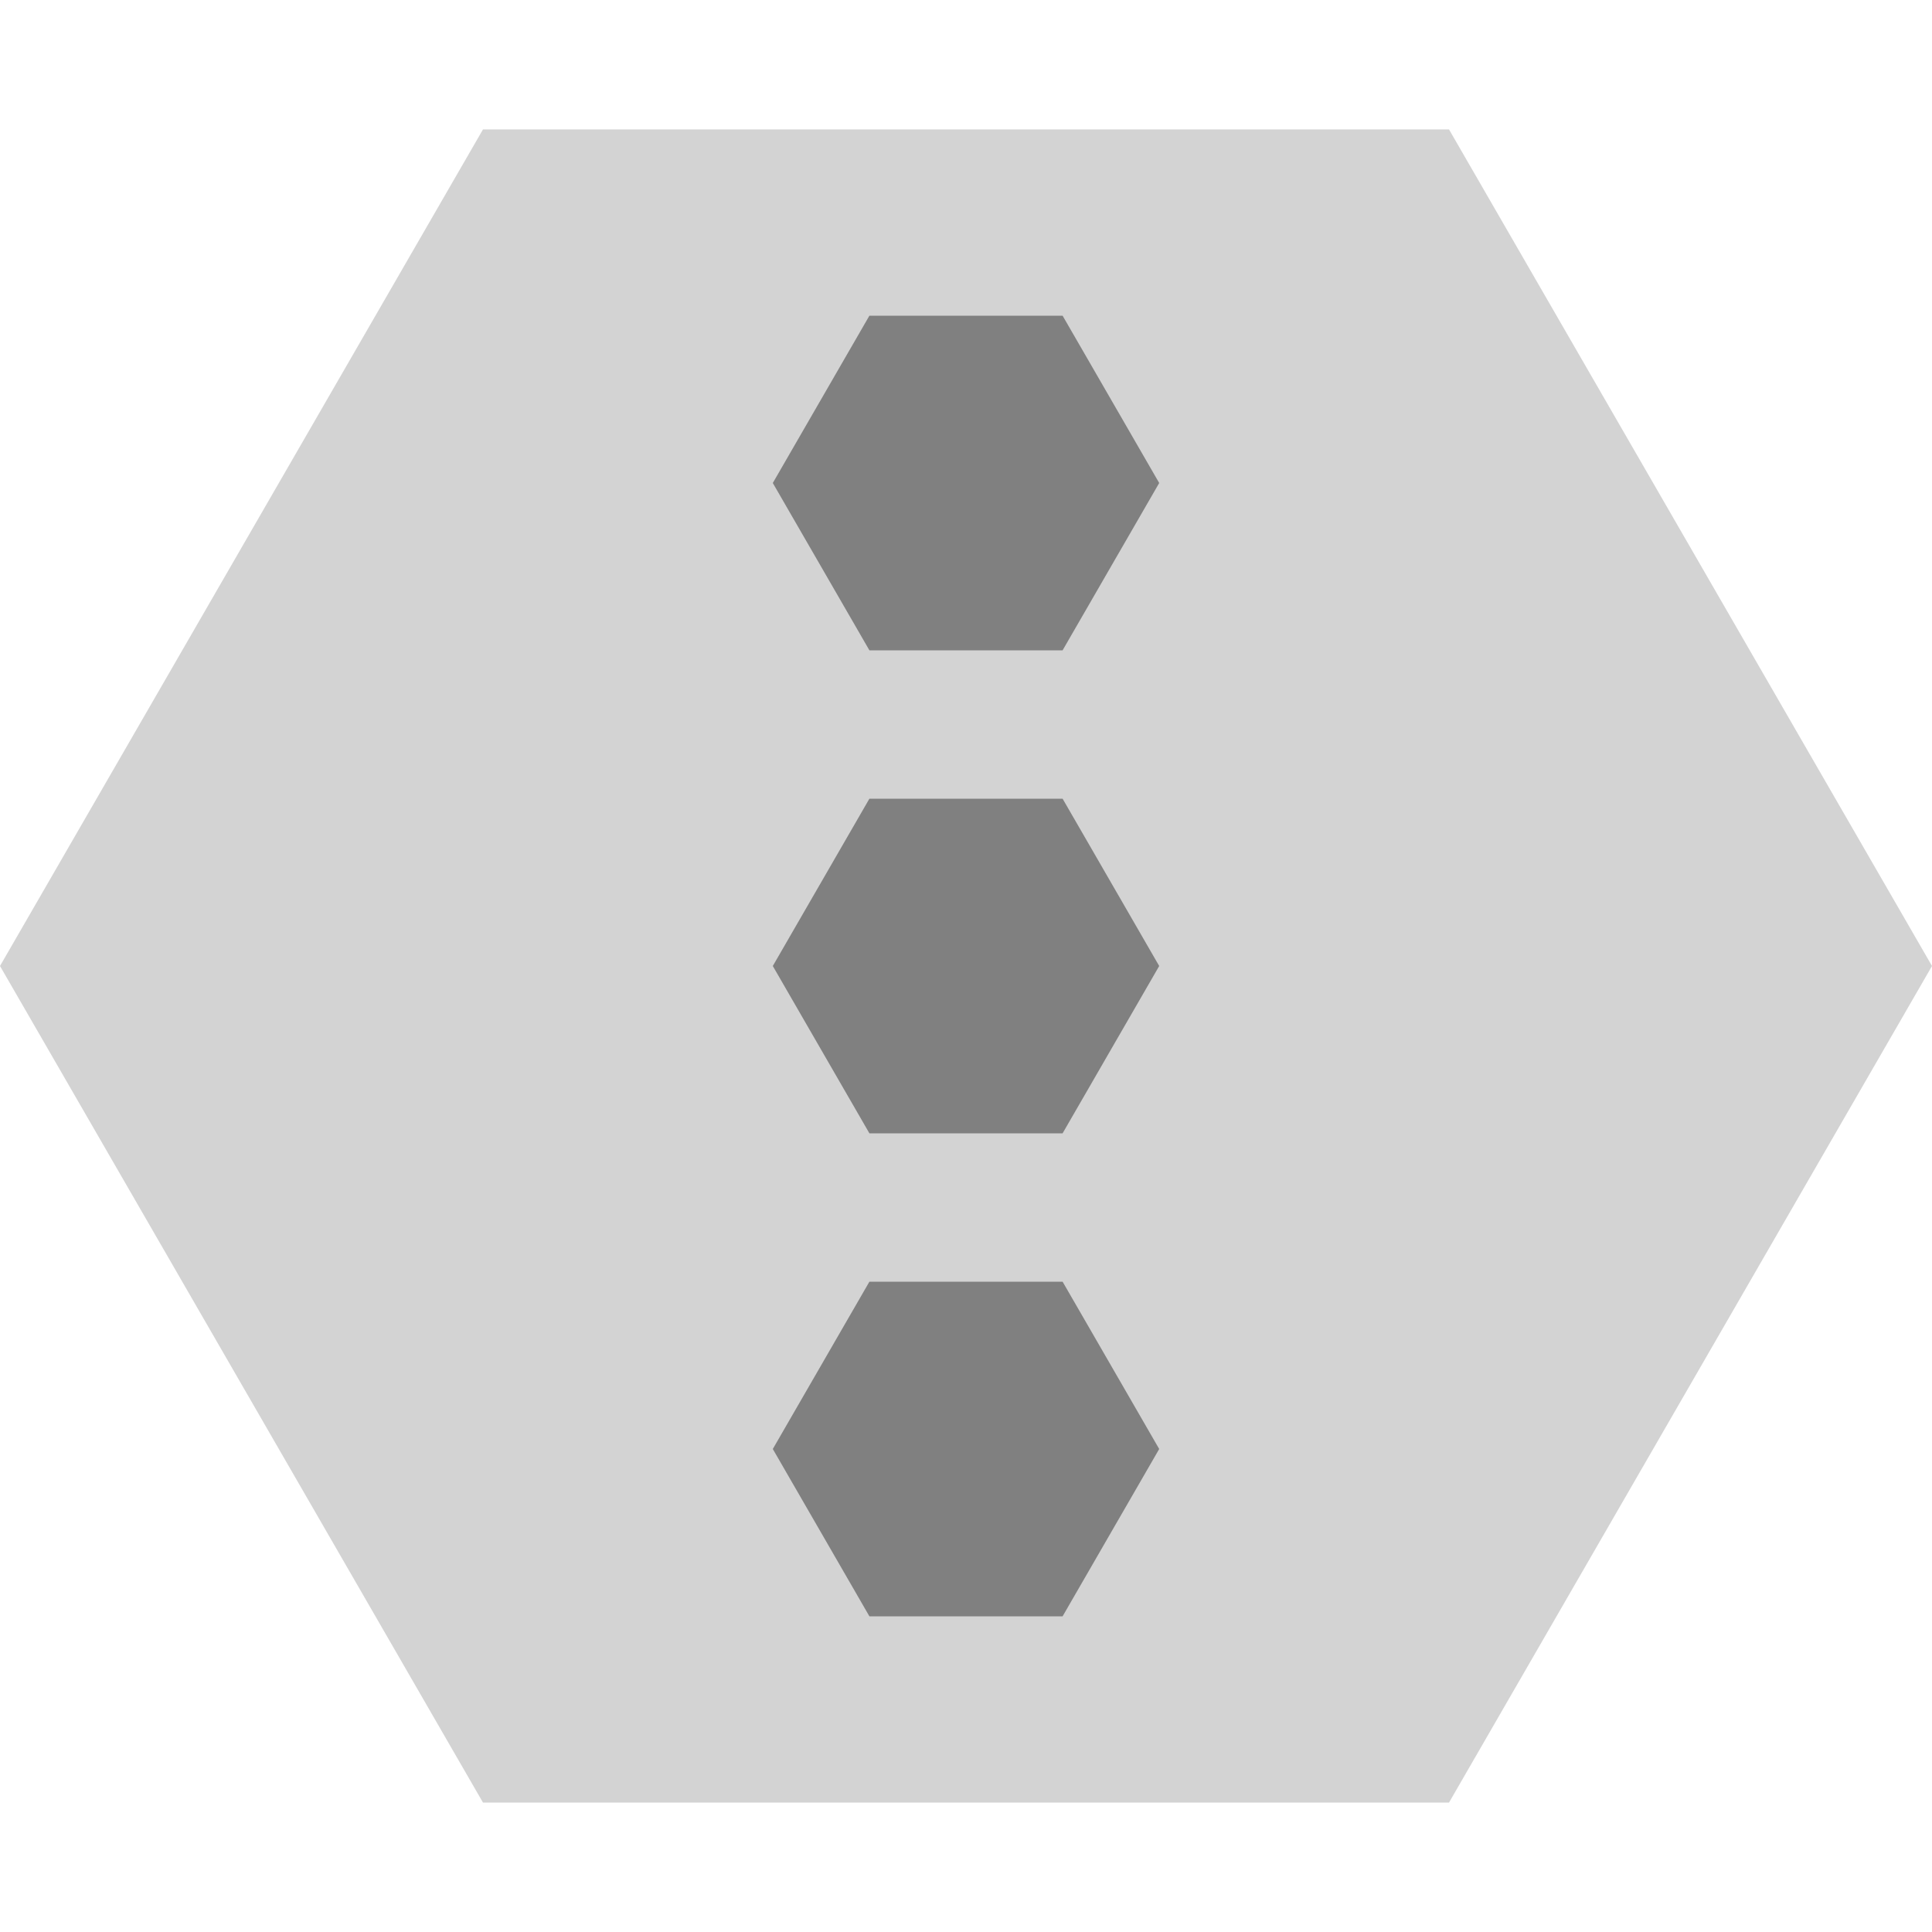
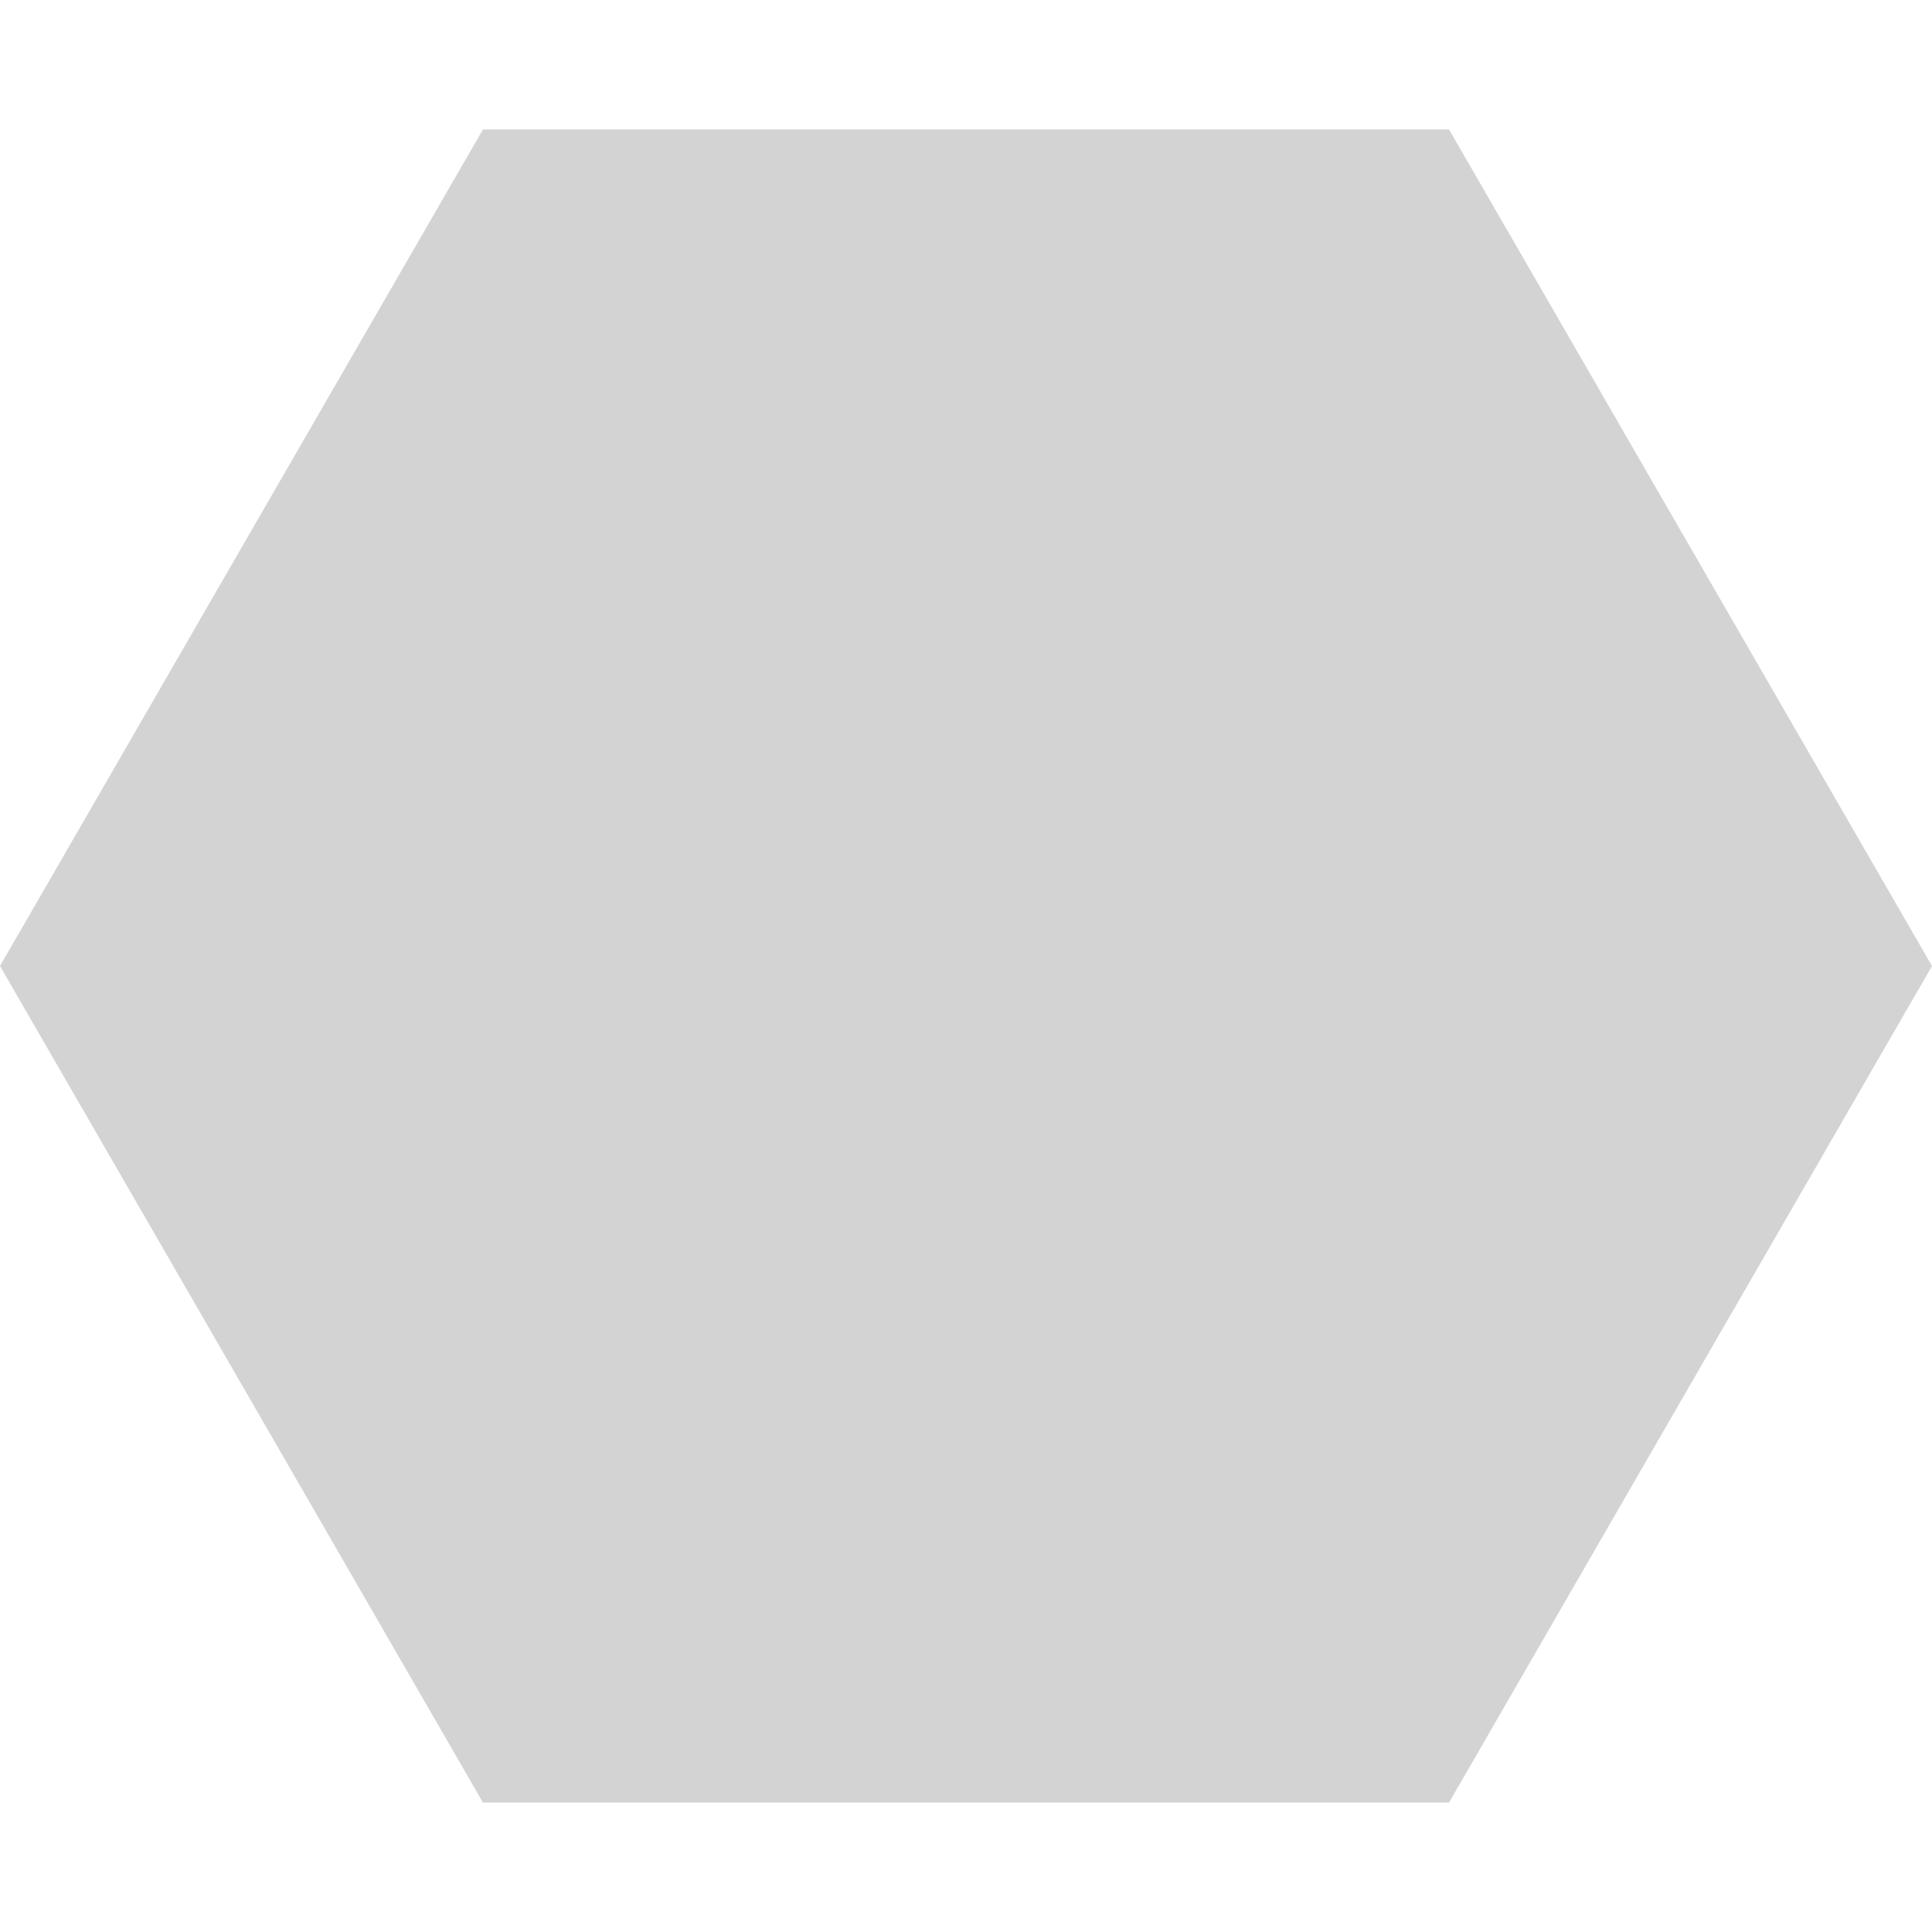
<svg xmlns="http://www.w3.org/2000/svg" viewBox="0 0 40 40">
  <style>
        .pic{
        fill: gray;
        }
        .p-line {
            stroke:gray;
            stroke-width:2;
        }
        .hidden-pic {
        display:none;
        }
    </style>
  <polygon points="40,20                          30,37.321                          10,37.321                          0,20                          10,2.679                          30,2.679" fill="lightgray" />
-   <polygon id="menu-point" points="8,4 6,7.464 2,7.464 0,4 2,0.536 6,0.536" fill="gray" transform="translate(16,6)" />
  <use href="#menu-point" transform="translate(0,10)" />
  <use href="#menu-point" transform="translate(0,20)" />
</svg>